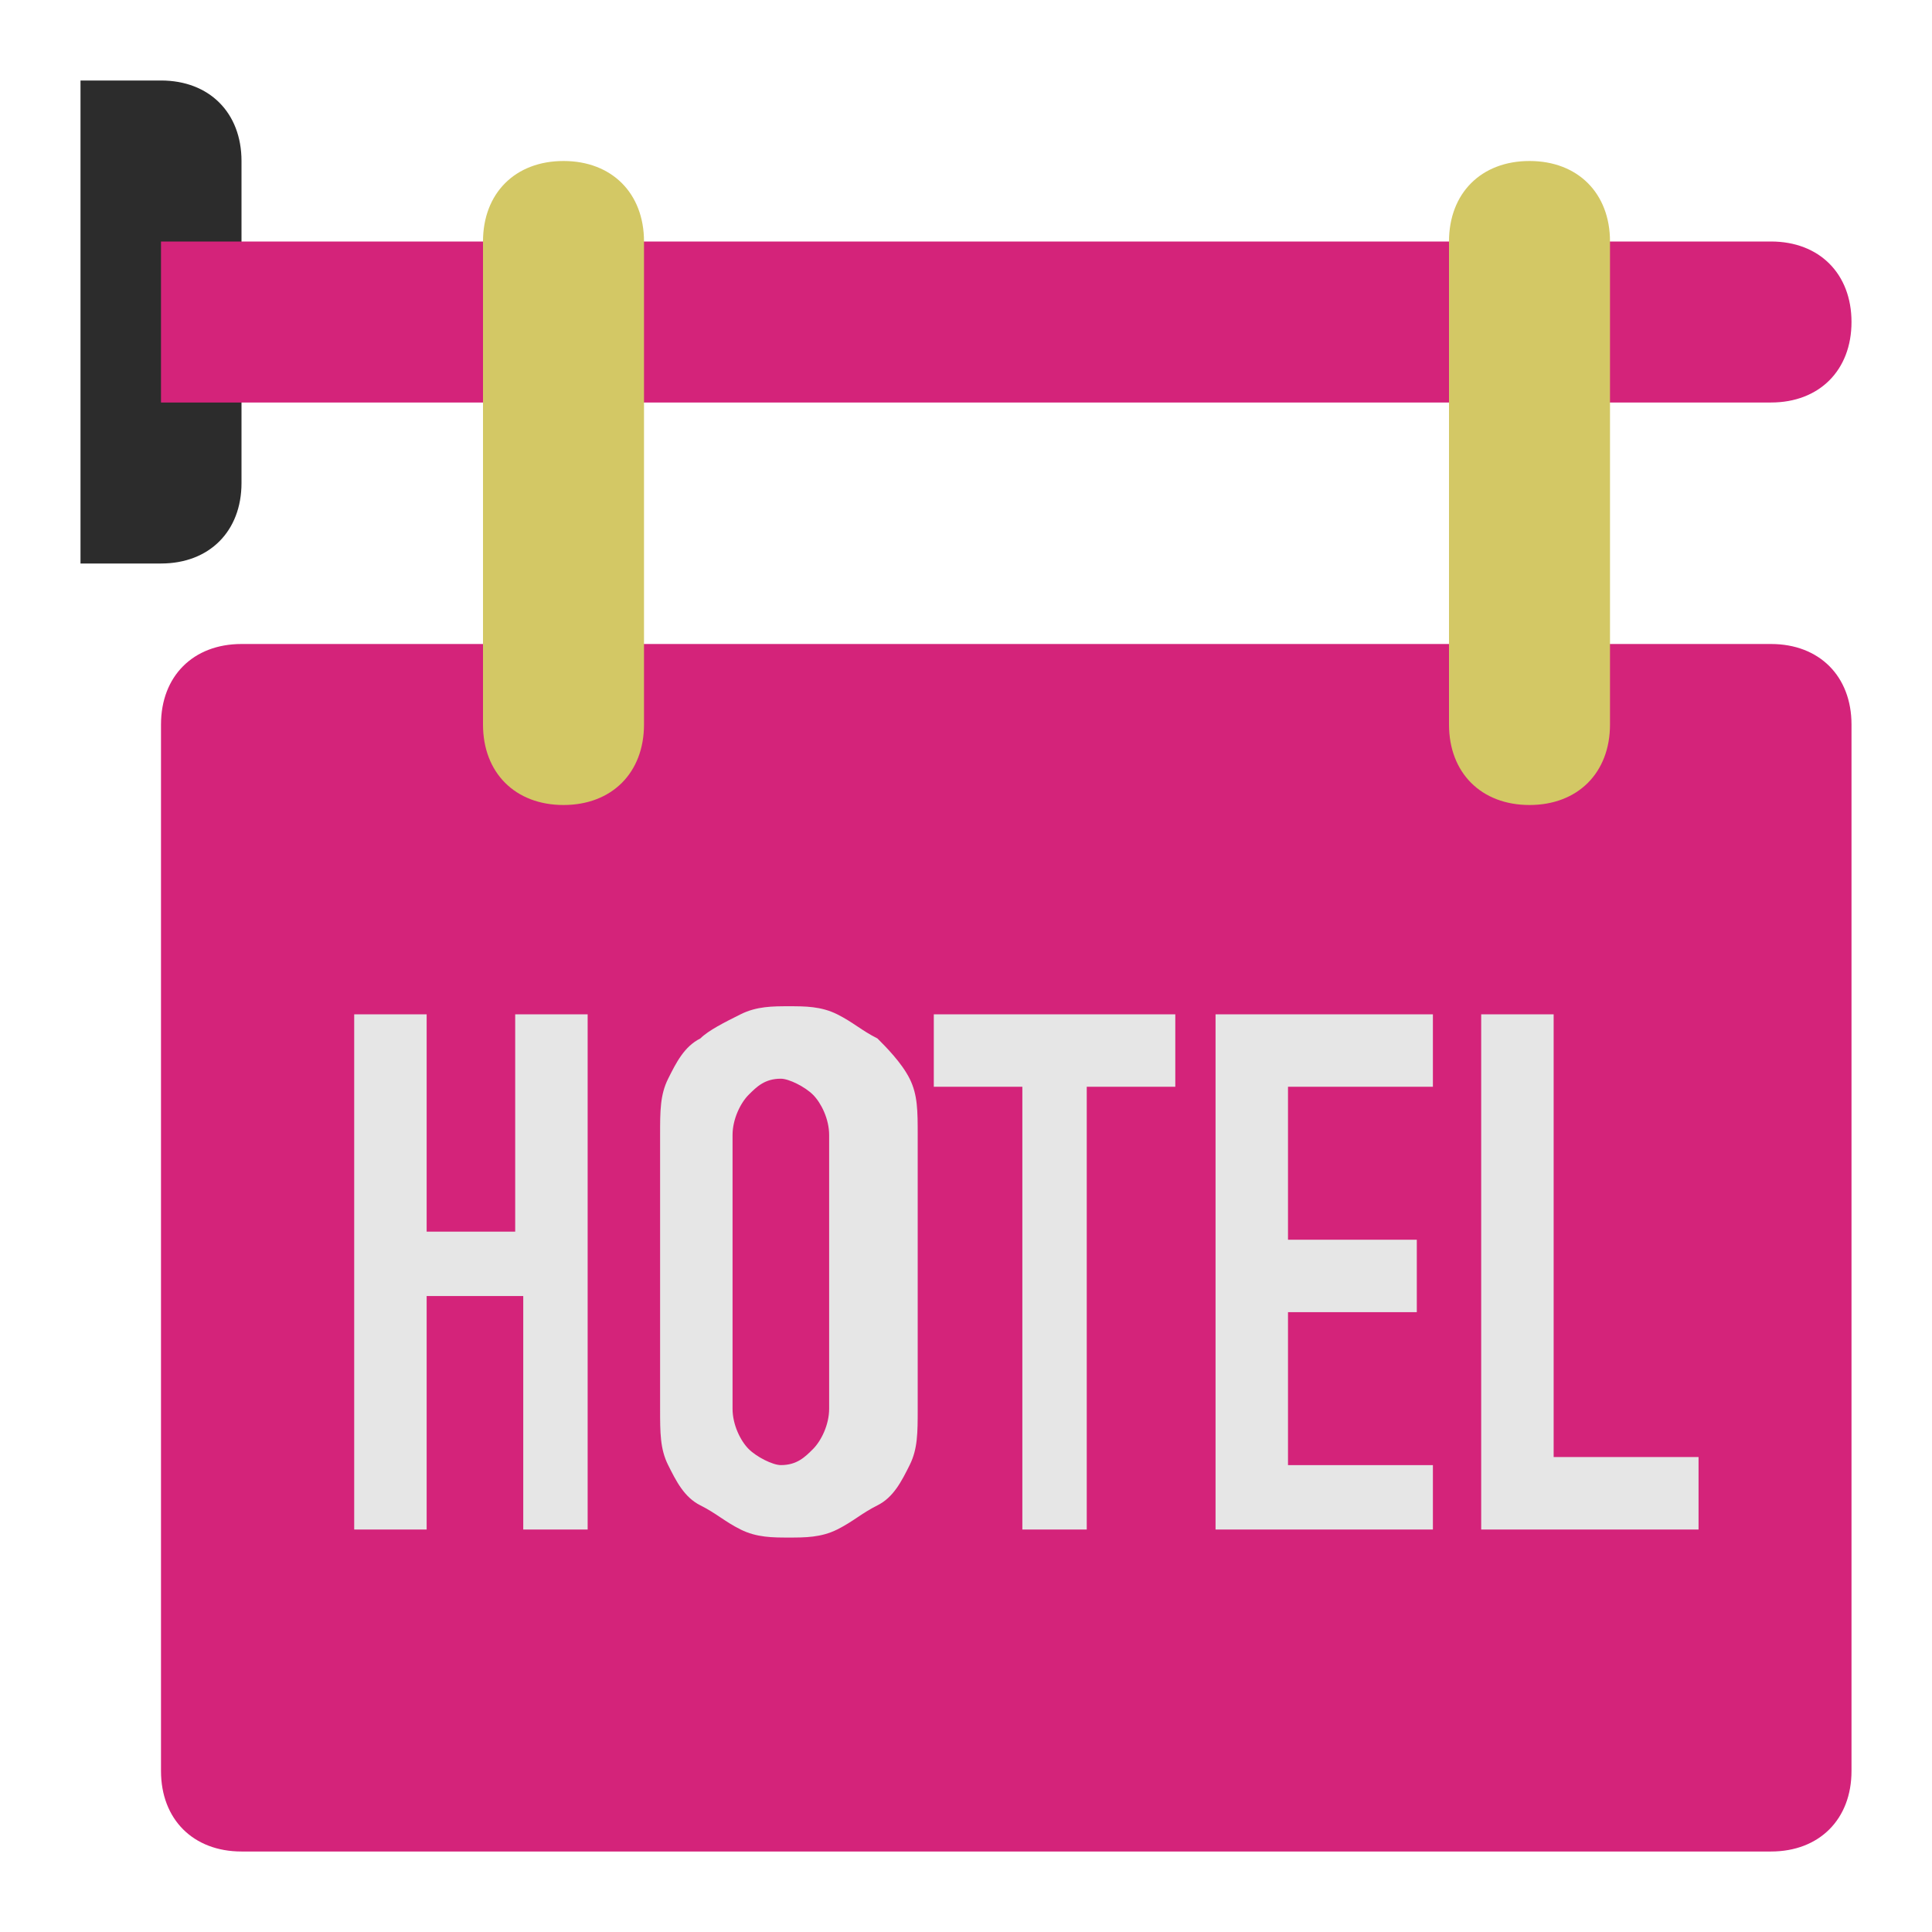
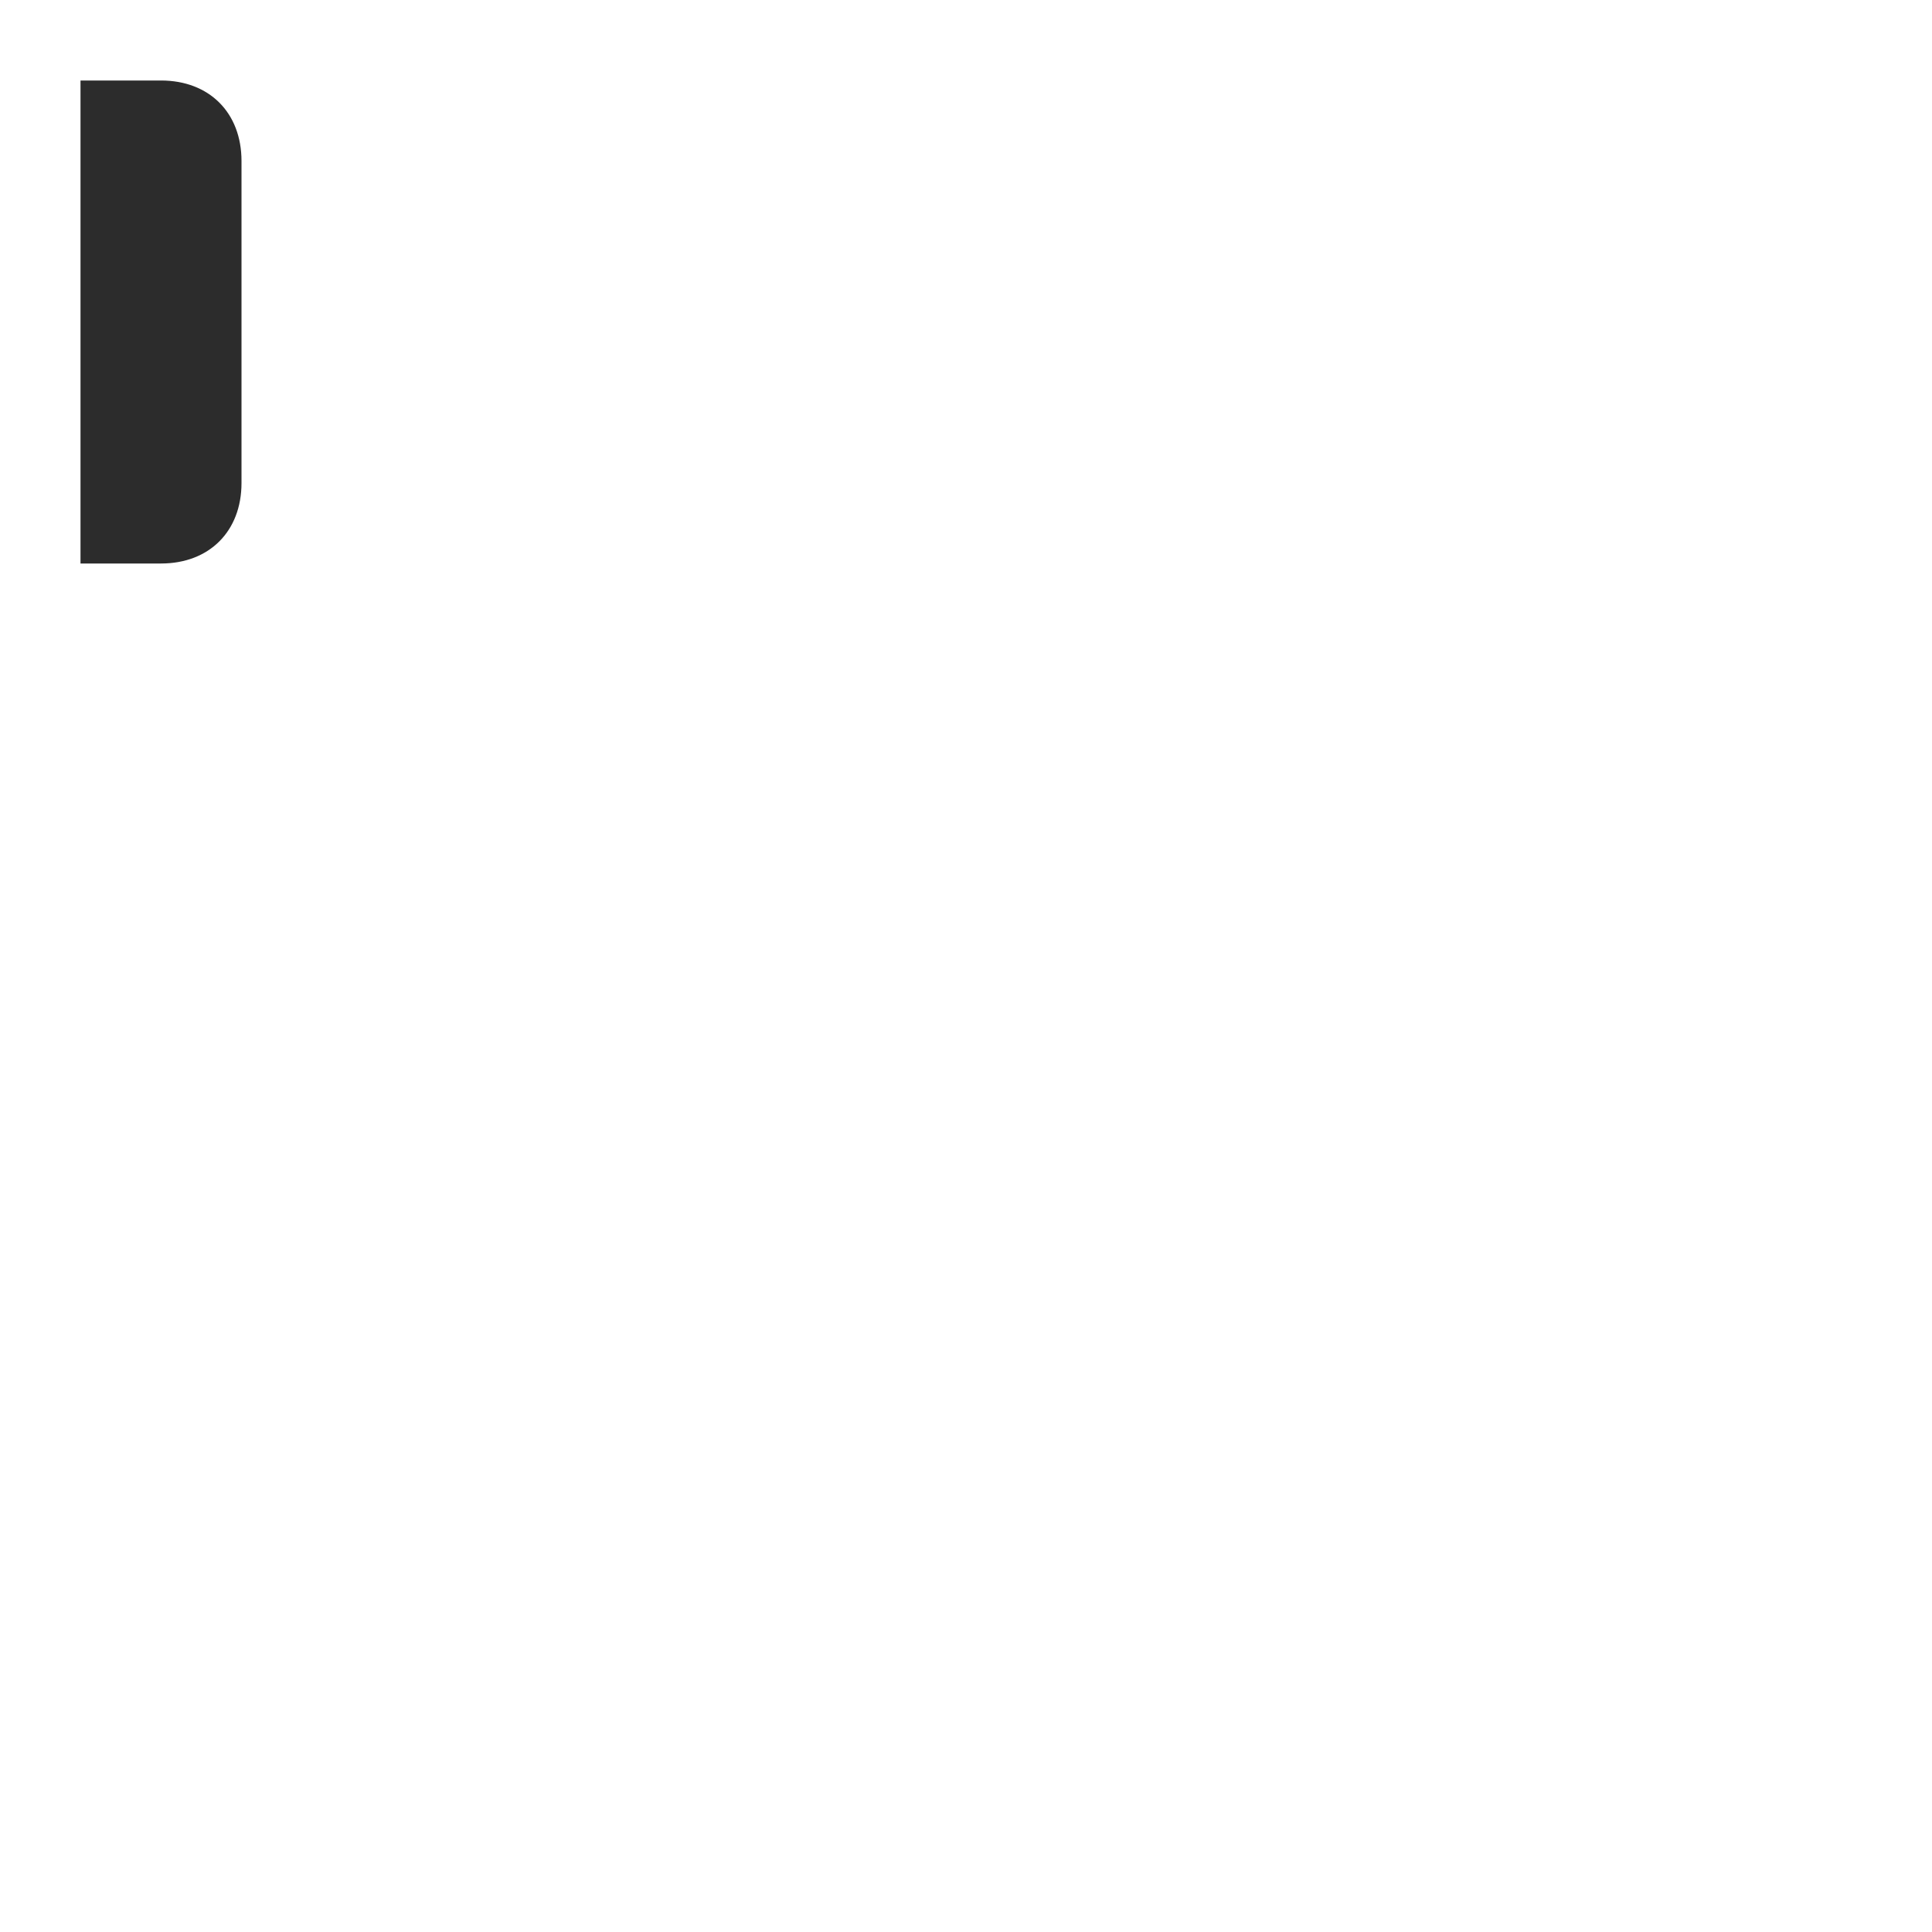
<svg xmlns="http://www.w3.org/2000/svg" t="1650892599813" class="icon" viewBox="0 0 1024 1024" version="1.1" p-id="133610" width="200" height="200">
  <defs>
    <style type="text/css">@font-face { font-family: feedback-iconfont; src: url("//at.alicdn.com/t/font_1031158_u69w8yhxdu.woff2?t=1630033759944") format("woff2"), url("//at.alicdn.com/t/font_1031158_u69w8yhxdu.woff?t=1630033759944") format("woff"), url("//at.alicdn.com/t/font_1031158_u69w8yhxdu.ttf?t=1630033759944") format("truetype"); }
</style>
  </defs>
  <path d="M42.667 42.667h42.667c25.6 0 42.667 17.067 42.667 42.667v170.667c0 25.6-17.067 42.667-42.667 42.667H42.667V42.667z" fill="#2c2c2c" p-id="133611" data-spm-anchor-id="a313x.7781069.0.i52" class="" />
-   <path d="M85.333 128h853.333c25.6 0 42.667 17.067 42.667 42.667s-17.067 42.667-42.667 42.667H85.333V128zM128 341.333h810.667c25.6 0 42.667 17.067 42.667 42.667v554.667c0 25.6-17.067 42.667-42.667 42.667H128c-25.6 0-42.667-17.067-42.667-42.667V384c0-25.6 17.067-42.667 42.667-42.667z" fill="#d4237a" p-id="133612" data-spm-anchor-id="a313x.7781069.0.i48" class="" />
-   <path d="M187.733 810.667v-273.067h38.4v115.2h46.933v-115.2h38.4V810.667h-34.133v-123.733H226.133V810.667h-38.4z m162.133-209.067c0-12.8 0-21.333 4.267-29.867s8.533-17.067 17.067-21.333c4.267-4.267 12.8-8.533 21.333-12.8 8.533-4.267 17.067-4.267 25.6-4.267 8.533 0 17.067 0 25.6 4.267 8.533 4.267 12.8 8.533 21.333 12.8 4.267 4.267 12.8 12.8 17.067 21.333 4.267 8.533 4.267 17.067 4.267 29.867v145.067c0 12.8 0 21.333-4.267 29.867-4.267 8.533-8.533 17.067-17.067 21.333-8.533 4.267-12.8 8.533-21.333 12.8-8.533 4.267-17.067 4.267-25.6 4.267-8.533 0-17.067 0-25.6-4.267-8.533-4.267-12.8-8.533-21.333-12.8-8.533-4.267-12.8-12.8-17.067-21.333s-4.267-17.067-4.267-29.867v-145.067z m38.4 145.067c0 8.533 4.267 17.067 8.533 21.333 4.267 4.267 12.8 8.533 17.067 8.533 8.533 0 12.8-4.267 17.067-8.533 4.267-4.267 8.533-12.8 8.533-21.333v-145.067c0-8.533-4.267-17.067-8.533-21.333s-12.8-8.533-17.067-8.533c-8.533 0-12.8 4.267-17.067 8.533-4.267 4.267-8.533 12.8-8.533 21.333v145.067z m153.6 64v-234.667h-46.933v-38.4h128v38.4h-46.933V810.667h-34.133z m102.4 0v-273.067h115.2v38.4H682.667v81.067h68.267v38.4H682.667v81.067h76.8v34.133h-115.2z m140.8 0v-273.067h38.4v234.667h76.8v38.4h-115.2z" fill="#e6e6e6" p-id="133613" data-spm-anchor-id="a313x.7781069.0.i49" class="" />
-   <path d="M298.667 85.333c25.6 0 42.667 17.067 42.667 42.667v256c0 25.6-17.067 42.667-42.667 42.667s-42.667-17.067-42.667-42.667V128c0-25.6 17.067-42.667 42.667-42.667zM810.667 85.333c25.6 0 42.667 17.067 42.667 42.667v256c0 25.6-17.067 42.667-42.667 42.667s-42.667-17.067-42.667-42.667V128c0-25.6 17.067-42.667 42.667-42.667z" fill="#d3c865" p-id="133614" data-spm-anchor-id="a313x.7781069.0.i51" class="selected" />
</svg>